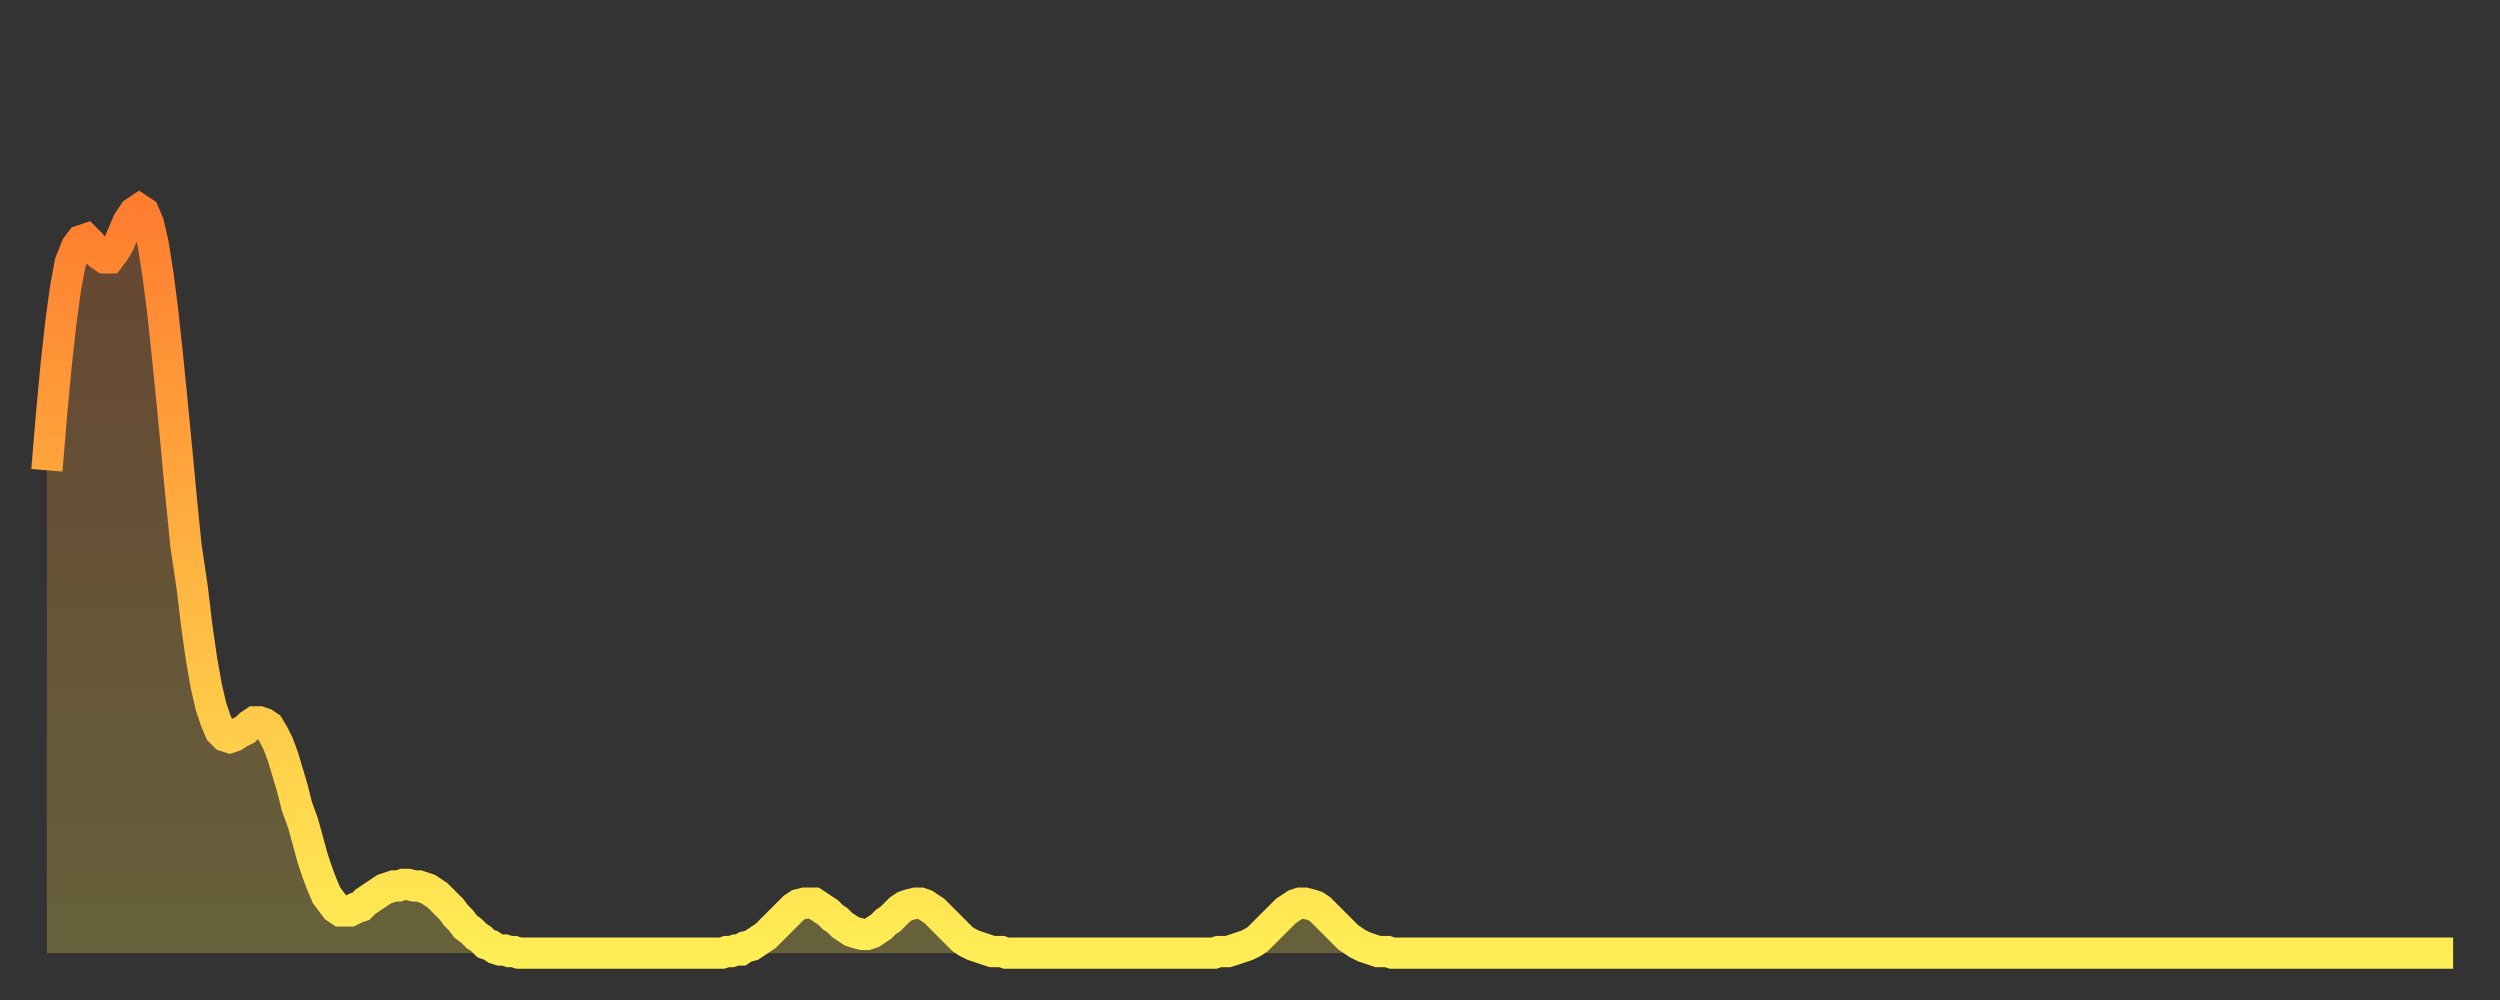
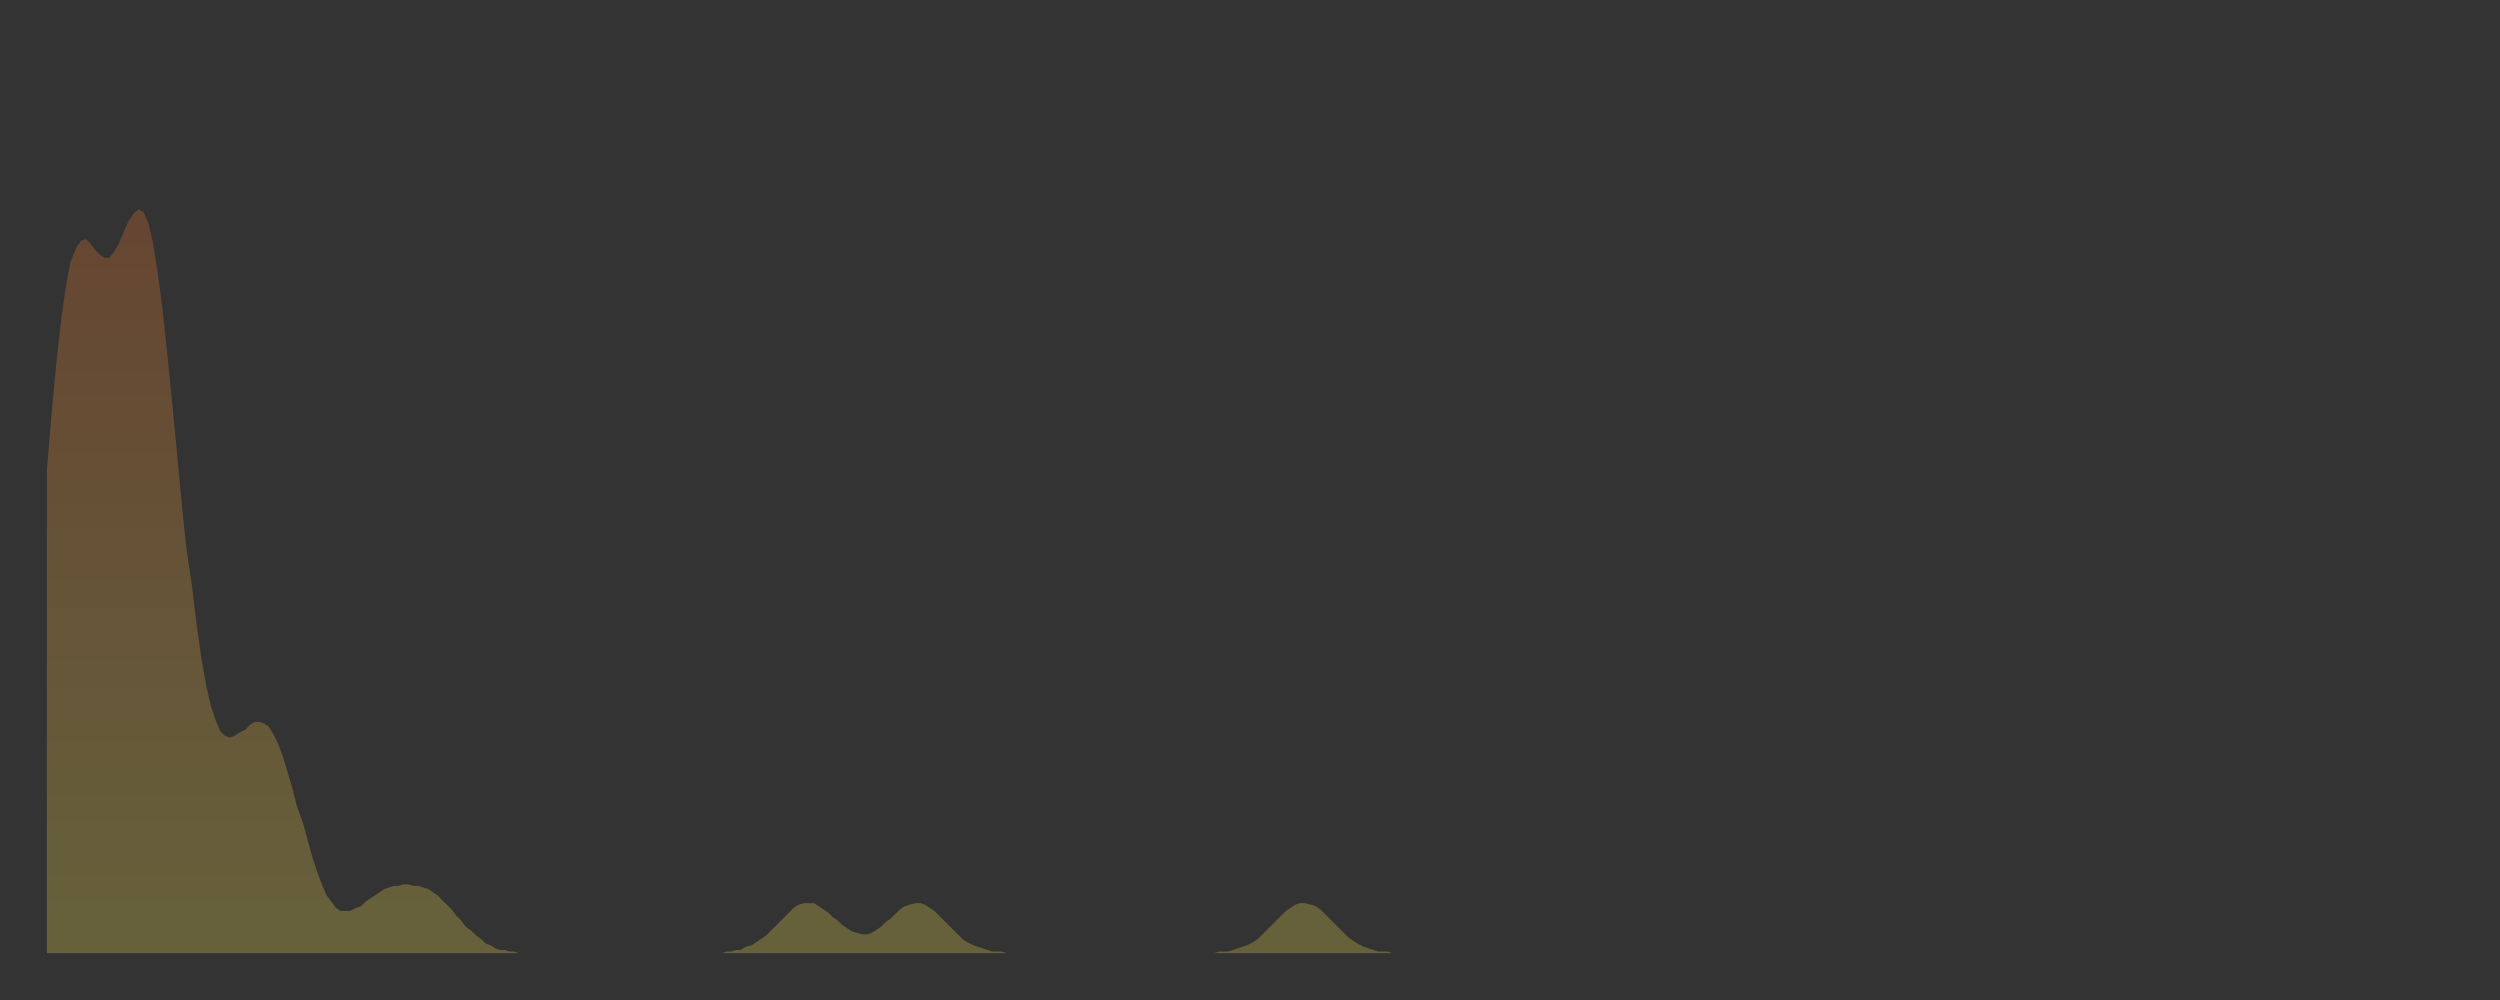
<svg xmlns="http://www.w3.org/2000/svg" baseProfile="full" height="64" version="1.1" width="160">
  <rect width="100%" height="100%" fill="#333333" stroke="none" />
  <defs>
    <linearGradient id="id735240" x1="0" x2="0" y1="0" y2="1">
      <stop offset="0%" stop-color="#ff7d2f" />
      <stop offset="50%" stop-color="#ffb642" />
      <stop offset="100%" stop-color="#ffee55" />
    </linearGradient>
  </defs>
  <g transform="translate(3,3)">
    <g>
-       <path d="M 0.0 27.1 0.3 23.5 0.6 20.3 0.9 17.6 1.2 15.4 1.5 13.8 1.9 12.8 2.2 12.4 2.5 12.3 2.8 12.6 3.1 13.0 3.4 13.3 3.7 13.5 4.0 13.5 4.3 13.1 4.6 12.6 4.9 11.9 5.2 11.2 5.6 10.6 5.9 10.4 6.2 10.6 6.5 11.3 6.8 12.6 7.1 14.5 7.4 16.8 7.7 19.6 8.0 22.6 8.3 25.7 8.6 28.9 8.9 31.9 9.3 34.6 9.6 37.1 9.9 39.2 10.2 40.9 10.5 42.2 10.8 43.1 11.1 43.8 11.4 44.1 11.7 44.2 12.0 44.1 12.3 43.9 12.7 43.7 13.0 43.4 13.3 43.2 13.6 43.2 13.9 43.3 14.2 43.5 14.5 44.0 14.8 44.6 15.1 45.4 15.4 46.4 15.7 47.4 16.0 48.6 16.4 49.7 16.7 50.8 17.0 51.9 17.3 52.8 17.6 53.6 17.9 54.3 18.2 54.7 18.5 55.1 18.8 55.3 19.1 55.3 19.4 55.3 19.8 55.1 20.1 55.0 20.4 54.7 20.7 54.5 21.0 54.3 21.3 54.1 21.6 53.9 21.9 53.8 22.2 53.7 22.5 53.7 22.8 53.6 23.1 53.6 23.5 53.7 23.8 53.7 24.1 53.8 24.4 53.9 24.7 54.1 25.0 54.3 25.3 54.6 25.6 54.9 25.9 55.2 26.2 55.6 26.5 55.9 26.8 56.3 27.2 56.6 27.5 56.9 27.8 57.1 28.1 57.4 28.4 57.5 28.7 57.7 29.0 57.8 29.3 57.8 29.6 57.9 29.9 57.9 30.2 58.0 30.6 58.0 30.9 58.0 31.2 58.0 31.5 58.0 31.8 58.0 32.1 58.0 32.4 58.0 32.7 58.0 33.0 58.0 33.3 58.0 33.6 58.0 33.9 58.0 34.3 58.0 34.6 58.0 34.9 58.0 35.2 58.0 35.5 58.0 35.8 58.0 36.1 58.0 36.4 58.0 36.7 58.0 37.0 58.0 37.3 58.0 37.7 58.0 38.0 58.0 38.3 58.0 38.6 58.0 38.9 58.0 39.2 58.0 39.5 58.0 39.8 58.0 40.1 58.0 40.4 58.0 40.7 58.0 41.0 58.0 41.4 58.0 41.7 58.0 42.0 58.0 42.3 58.0 42.6 58.0 42.9 58.0 43.2 58.0 43.5 57.9 43.8 57.9 44.1 57.8 44.4 57.8 44.7 57.6 45.1 57.5 45.4 57.3 45.7 57.1 46.0 56.9 46.3 56.6 46.6 56.3 46.9 56.0 47.2 55.7 47.5 55.4 47.8 55.1 48.1 54.9 48.5 54.8 48.8 54.8 49.1 54.8 49.4 55.0 49.7 55.2 50.0 55.4 50.3 55.7 50.6 55.9 50.9 56.2 51.2 56.4 51.5 56.6 51.8 56.7 52.2 56.8 52.5 56.8 52.8 56.7 53.1 56.5 53.4 56.3 53.7 56.0 54.0 55.8 54.3 55.5 54.6 55.2 54.9 55.0 55.2 54.9 55.6 54.8 55.9 54.8 56.2 54.9 56.5 55.1 56.8 55.3 57.1 55.6 57.4 55.9 57.7 56.2 58.0 56.5 58.3 56.8 58.6 57.1 58.9 57.3 59.3 57.5 59.6 57.6 59.9 57.7 60.2 57.8 60.5 57.9 60.8 57.9 61.1 57.9 61.4 58.0 61.7 58.0 62.0 58.0 62.3 58.0 62.6 58.0 63.0 58.0 63.3 58.0 63.6 58.0 63.9 58.0 64.2 58.0 64.5 58.0 64.8 58.0 65.1 58.0 65.4 58.0 65.7 58.0 66.0 58.0 66.4 58.0 66.7 58.0 67.0 58.0 67.3 58.0 67.6 58.0 67.9 58.0 68.2 58.0 68.5 58.0 68.8 58.0 69.1 58.0 69.4 58.0 69.7 58.0 70.1 58.0 70.4 58.0 70.7 58.0 71.0 58.0 71.3 58.0 71.6 58.0 71.9 58.0 72.2 58.0 72.5 58.0 72.8 58.0 73.1 58.0 73.5 58.0 73.8 58.0 74.1 58.0 74.4 58.0 74.7 58.0 75.0 57.9 75.3 57.9 75.6 57.9 75.9 57.8 76.2 57.7 76.5 57.6 76.8 57.5 77.2 57.3 77.5 57.1 77.8 56.8 78.1 56.5 78.4 56.2 78.7 55.9 79.0 55.6 79.3 55.3 79.6 55.1 79.9 54.9 80.2 54.8 80.5 54.8 80.9 54.9 81.2 55.0 81.5 55.2 81.8 55.5 82.1 55.8 82.4 56.1 82.7 56.4 83.0 56.7 83.3 57.0 83.6 57.2 83.9 57.4 84.3 57.6 84.6 57.7 84.9 57.8 85.2 57.9 85.5 57.9 85.8 57.9 86.1 58.0 86.4 58.0 86.7 58.0 87.0 58.0 87.3 58.0 87.6 58.0 88.0 58.0 88.3 58.0 88.6 58.0 88.9 58.0 89.2 58.0 89.5 58.0 89.8 58.0 90.1 58.0 90.4 58.0 90.7 58.0 91.0 58.0 91.4 58.0 91.7 58.0 92.0 58.0 92.3 58.0 92.6 58.0 92.9 58.0 93.2 58.0 93.5 58.0 93.8 58.0 94.1 58.0 94.4 58.0 94.7 58.0 95.1 58.0 95.4 58.0 95.7 58.0 96.0 58.0 96.3 58.0 96.6 58.0 96.9 58.0 97.2 58.0 97.5 58.0 97.8 58.0 98.1 58.0 98.4 58.0 98.8 58.0 99.1 58.0 99.4 58.0 99.7 58.0 100.0 58.0 100.3 58.0 100.6 58.0 100.9 58.0 101.2 58.0 101.5 58.0 101.8 58.0 102.2 58.0 102.5 58.0 102.8 58.0 103.1 58.0 103.4 58.0 103.7 58.0 104.0 58.0 104.3 58.0 104.6 58.0 104.9 58.0 105.2 58.0 105.5 58.0 105.9 58.0 106.2 58.0 106.5 58.0 106.8 58.0 107.1 58.0 107.4 58.0 107.7 58.0 108.0 58.0 108.3 58.0 108.6 58.0 108.9 58.0 109.3 58.0 109.6 58.0 109.9 58.0 110.2 58.0 110.5 58.0 110.8 58.0 111.1 58.0 111.4 58.0 111.7 58.0 112.0 58.0 112.3 58.0 112.6 58.0 113.0 58.0 113.3 58.0 113.6 58.0 113.9 58.0 114.2 58.0 114.5 58.0 114.8 58.0 115.1 58.0 115.4 58.0 115.7 58.0 116.0 58.0 116.3 58.0 116.7 58.0 117.0 58.0 117.3 58.0 117.6 58.0 117.9 58.0 118.2 58.0 118.5 58.0 118.8 58.0 119.1 58.0 119.4 58.0 119.7 58.0 120.1 58.0 120.4 58.0 120.7 58.0 121.0 58.0 121.3 58.0 121.6 58.0 121.9 58.0 122.2 58.0 122.5 58.0 122.8 58.0 123.1 58.0 123.4 58.0 123.8 58.0 124.1 58.0 124.4 58.0 124.7 58.0 125.0 58.0 125.3 58.0 125.6 58.0 125.9 58.0 126.2 58.0 126.5 58.0 126.8 58.0 127.2 58.0 127.5 58.0 127.8 58.0 128.1 58.0 128.4 58.0 128.7 58.0 129.0 58.0 129.3 58.0 129.6 58.0 129.9 58.0 130.2 58.0 130.5 58.0 130.9 58.0 131.2 58.0 131.5 58.0 131.8 58.0 132.1 58.0 132.4 58.0 132.7 58.0 133.0 58.0 133.3 58.0 133.6 58.0 133.9 58.0 134.2 58.0 134.6 58.0 134.9 58.0 135.2 58.0 135.5 58.0 135.8 58.0 136.1 58.0 136.4 58.0 136.7 58.0 137.0 58.0 137.3 58.0 137.6 58.0 138.0 58.0 138.3 58.0 138.6 58.0 138.9 58.0 139.2 58.0 139.5 58.0 139.8 58.0 140.1 58.0 140.4 58.0 140.7 58.0 141.0 58.0 141.3 58.0 141.7 58.0 142.0 58.0 142.3 58.0 142.6 58.0 142.9 58.0 143.2 58.0 143.5 58.0 143.8 58.0 144.1 58.0 144.4 58.0 144.7 58.0 145.1 58.0 145.4 58.0 145.7 58.0 146.0 58.0 146.3 58.0 146.6 58.0 146.9 58.0 147.2 58.0 147.5 58.0 147.8 58.0 148.1 58.0 148.4 58.0 148.8 58.0 149.1 58.0 149.4 58.0 149.7 58.0 150.0 58.0 150.3 58.0 150.6 58.0 150.9 58.0 151.2 58.0 151.5 58.0 151.8 58.0 152.1 58.0 152.5 58.0 152.8 58.0 153.1 58.0 153.4 58.0 153.7 58.0 154.0 58.0" fill="none" id="graph-curve" opacity="1" stroke="url(#id735240)" stroke-width="2" />
      <path d="M 0 58 L 0.0 27.1 0.3 23.5 0.6 20.3 0.9 17.6 1.2 15.4 1.5 13.8 1.9 12.8 2.2 12.4 2.5 12.3 2.8 12.6 3.1 13.0 3.4 13.3 3.7 13.5 4.0 13.5 4.3 13.1 4.6 12.6 4.9 11.9 5.2 11.2 5.6 10.6 5.9 10.4 6.2 10.6 6.5 11.3 6.8 12.6 7.1 14.5 7.4 16.8 7.7 19.6 8.0 22.6 8.3 25.7 8.6 28.9 8.9 31.9 9.3 34.6 9.6 37.1 9.9 39.2 10.2 40.9 10.5 42.2 10.8 43.1 11.1 43.8 11.4 44.1 11.7 44.2 12.0 44.1 12.3 43.9 12.7 43.7 13.0 43.4 13.3 43.2 13.6 43.2 13.9 43.3 14.2 43.5 14.5 44.0 14.8 44.6 15.1 45.4 15.4 46.4 15.7 47.4 16.0 48.6 16.4 49.7 16.7 50.8 17.0 51.9 17.3 52.8 17.6 53.6 17.9 54.3 18.2 54.7 18.5 55.1 18.8 55.3 19.1 55.3 19.4 55.3 19.8 55.1 20.1 55.0 20.4 54.7 20.7 54.5 21.0 54.3 21.3 54.1 21.6 53.9 21.9 53.8 22.2 53.7 22.5 53.7 22.8 53.6 23.1 53.6 23.5 53.7 23.8 53.7 24.1 53.8 24.4 53.9 24.7 54.1 25.0 54.3 25.3 54.6 25.6 54.9 25.9 55.2 26.2 55.6 26.5 55.9 26.8 56.3 27.2 56.6 27.5 56.9 27.8 57.1 28.1 57.4 28.4 57.5 28.7 57.7 29.0 57.8 29.3 57.8 29.6 57.9 29.9 57.9 30.2 58.0 30.6 58.0 30.9 58.0 31.2 58.0 31.5 58.0 31.8 58.0 32.1 58.0 32.4 58.0 32.7 58.0 33.0 58.0 33.3 58.0 33.6 58.0 33.9 58.0 34.3 58.0 34.6 58.0 34.9 58.0 35.2 58.0 35.5 58.0 35.8 58.0 36.1 58.0 36.4 58.0 36.7 58.0 37.0 58.0 37.3 58.0 37.7 58.0 38.0 58.0 38.3 58.0 38.6 58.0 38.9 58.0 39.2 58.0 39.5 58.0 39.8 58.0 40.1 58.0 40.4 58.0 40.7 58.0 41.0 58.0 41.4 58.0 41.7 58.0 42.0 58.0 42.3 58.0 42.6 58.0 42.9 58.0 43.2 58.0 43.5 57.9 43.8 57.9 44.1 57.8 44.4 57.8 44.7 57.6 45.1 57.5 45.4 57.3 45.7 57.1 46.0 56.9 46.3 56.6 46.6 56.3 46.9 56.0 47.2 55.7 47.5 55.4 47.8 55.1 48.1 54.9 48.5 54.8 48.8 54.8 49.1 54.8 49.4 55.0 49.7 55.2 50.0 55.4 50.3 55.7 50.6 55.9 50.9 56.2 51.2 56.4 51.5 56.6 51.8 56.7 52.2 56.8 52.5 56.8 52.8 56.7 53.1 56.5 53.4 56.3 53.7 56.0 54.0 55.8 54.3 55.5 54.6 55.2 54.9 55.0 55.2 54.9 55.6 54.8 55.9 54.8 56.2 54.9 56.5 55.1 56.8 55.3 57.1 55.6 57.4 55.9 57.7 56.2 58.0 56.5 58.3 56.8 58.6 57.1 58.9 57.3 59.3 57.5 59.6 57.6 59.9 57.7 60.2 57.8 60.5 57.9 60.8 57.9 61.1 57.9 61.4 58.0 61.7 58.0 62.0 58.0 62.3 58.0 62.6 58.0 63.0 58.0 63.3 58.0 63.6 58.0 63.9 58.0 64.2 58.0 64.5 58.0 64.8 58.0 65.1 58.0 65.4 58.0 65.7 58.0 66.0 58.0 66.4 58.0 66.7 58.0 67.0 58.0 67.3 58.0 67.6 58.0 67.9 58.0 68.2 58.0 68.5 58.0 68.8 58.0 69.1 58.0 69.4 58.0 69.7 58.0 70.1 58.0 70.4 58.0 70.7 58.0 71.0 58.0 71.3 58.0 71.6 58.0 71.9 58.0 72.2 58.0 72.5 58.0 72.8 58.0 73.1 58.0 73.5 58.0 73.8 58.0 74.1 58.0 74.4 58.0 74.7 58.0 75.0 57.9 75.3 57.9 75.6 57.9 75.9 57.8 76.2 57.7 76.5 57.6 76.8 57.5 77.2 57.3 77.5 57.1 77.8 56.8 78.1 56.5 78.4 56.2 78.7 55.9 79.0 55.6 79.3 55.3 79.6 55.1 79.9 54.9 80.2 54.8 80.5 54.8 80.9 54.9 81.2 55.0 81.5 55.2 81.8 55.5 82.1 55.8 82.4 56.1 82.7 56.4 83.0 56.7 83.3 57.0 83.6 57.2 83.9 57.4 84.3 57.6 84.6 57.7 84.9 57.8 85.2 57.9 85.5 57.9 85.8 57.9 86.1 58.0 86.4 58.0 86.7 58.0 87.0 58.0 87.3 58.0 87.6 58.0 88.0 58.0 88.3 58.0 88.6 58.0 88.9 58.0 89.2 58.0 89.5 58.0 89.8 58.0 90.1 58.0 90.4 58.0 90.7 58.0 91.0 58.0 91.4 58.0 91.7 58.0 92.0 58.0 92.3 58.0 92.6 58.0 92.9 58.0 93.2 58.0 93.5 58.0 93.8 58.0 94.1 58.0 94.4 58.0 94.7 58.0 95.1 58.0 95.4 58.0 95.7 58.0 96.0 58.0 96.3 58.0 96.6 58.0 96.9 58.0 97.2 58.0 97.5 58.0 97.8 58.0 98.1 58.0 98.4 58.0 98.8 58.0 99.1 58.0 99.4 58.0 99.7 58.0 100.0 58.0 100.3 58.0 100.6 58.0 100.9 58.0 101.2 58.0 101.5 58.0 101.8 58.0 102.2 58.0 102.5 58.0 102.8 58.0 103.1 58.0 103.4 58.0 103.7 58.0 104.0 58.0 104.3 58.0 104.6 58.0 104.9 58.0 105.2 58.0 105.5 58.0 105.9 58.0 106.2 58.0 106.5 58.0 106.8 58.0 107.1 58.0 107.4 58.0 107.7 58.0 108.0 58.0 108.3 58.0 108.6 58.0 108.9 58.0 109.3 58.0 109.6 58.0 109.9 58.0 110.2 58.0 110.5 58.0 110.8 58.0 111.1 58.0 111.4 58.0 111.7 58.0 112.0 58.0 112.3 58.0 112.6 58.0 113.0 58.0 113.3 58.0 113.6 58.0 113.9 58.0 114.2 58.0 114.5 58.0 114.8 58.0 115.1 58.0 115.4 58.0 115.7 58.0 116.0 58.0 116.3 58.0 116.7 58.0 117.0 58.0 117.3 58.0 117.6 58.0 117.9 58.0 118.2 58.0 118.5 58.0 118.8 58.0 119.1 58.0 119.4 58.0 119.7 58.0 120.1 58.0 120.4 58.0 120.7 58.0 121.0 58.0 121.3 58.0 121.6 58.0 121.9 58.0 122.2 58.0 122.5 58.0 122.8 58.0 123.1 58.0 123.4 58.0 123.8 58.0 124.1 58.0 124.4 58.0 124.7 58.0 125.0 58.0 125.3 58.0 125.6 58.0 125.9 58.0 126.2 58.0 126.5 58.0 126.8 58.0 127.2 58.0 127.5 58.0 127.8 58.0 128.1 58.0 128.4 58.0 128.7 58.0 129.0 58.0 129.3 58.0 129.6 58.0 129.9 58.0 130.2 58.0 130.5 58.0 130.9 58.0 131.2 58.0 131.5 58.0 131.8 58.0 132.1 58.0 132.4 58.0 132.7 58.0 133.0 58.0 133.3 58.0 133.6 58.0 133.9 58.0 134.2 58.0 134.6 58.0 134.9 58.0 135.2 58.0 135.5 58.0 135.8 58.0 136.1 58.0 136.4 58.0 136.7 58.0 137.0 58.0 137.3 58.0 137.6 58.0 138.0 58.0 138.3 58.0 138.6 58.0 138.9 58.0 139.2 58.0 139.5 58.0 139.8 58.0 140.1 58.0 140.4 58.0 140.7 58.0 141.0 58.0 141.3 58.0 141.7 58.0 142.0 58.0 142.3 58.0 142.6 58.0 142.9 58.0 143.2 58.0 143.5 58.0 143.8 58.0 144.1 58.0 144.4 58.0 144.7 58.0 145.1 58.0 145.4 58.0 145.7 58.0 146.0 58.0 146.3 58.0 146.6 58.0 146.9 58.0 147.2 58.0 147.5 58.0 147.8 58.0 148.1 58.0 148.4 58.0 148.8 58.0 149.1 58.0 149.4 58.0 149.7 58.0 150.0 58.0 150.3 58.0 150.6 58.0 150.9 58.0 151.2 58.0 151.5 58.0 151.8 58.0 152.1 58.0 152.5 58.0 152.8 58.0 153.1 58.0 153.4 58.0 153.7 58.0 154.0 58.0 154 58" fill="url(#id735240)" fill-opacity=".25" id="graph-shadow" />
    </g>
  </g>
</svg>